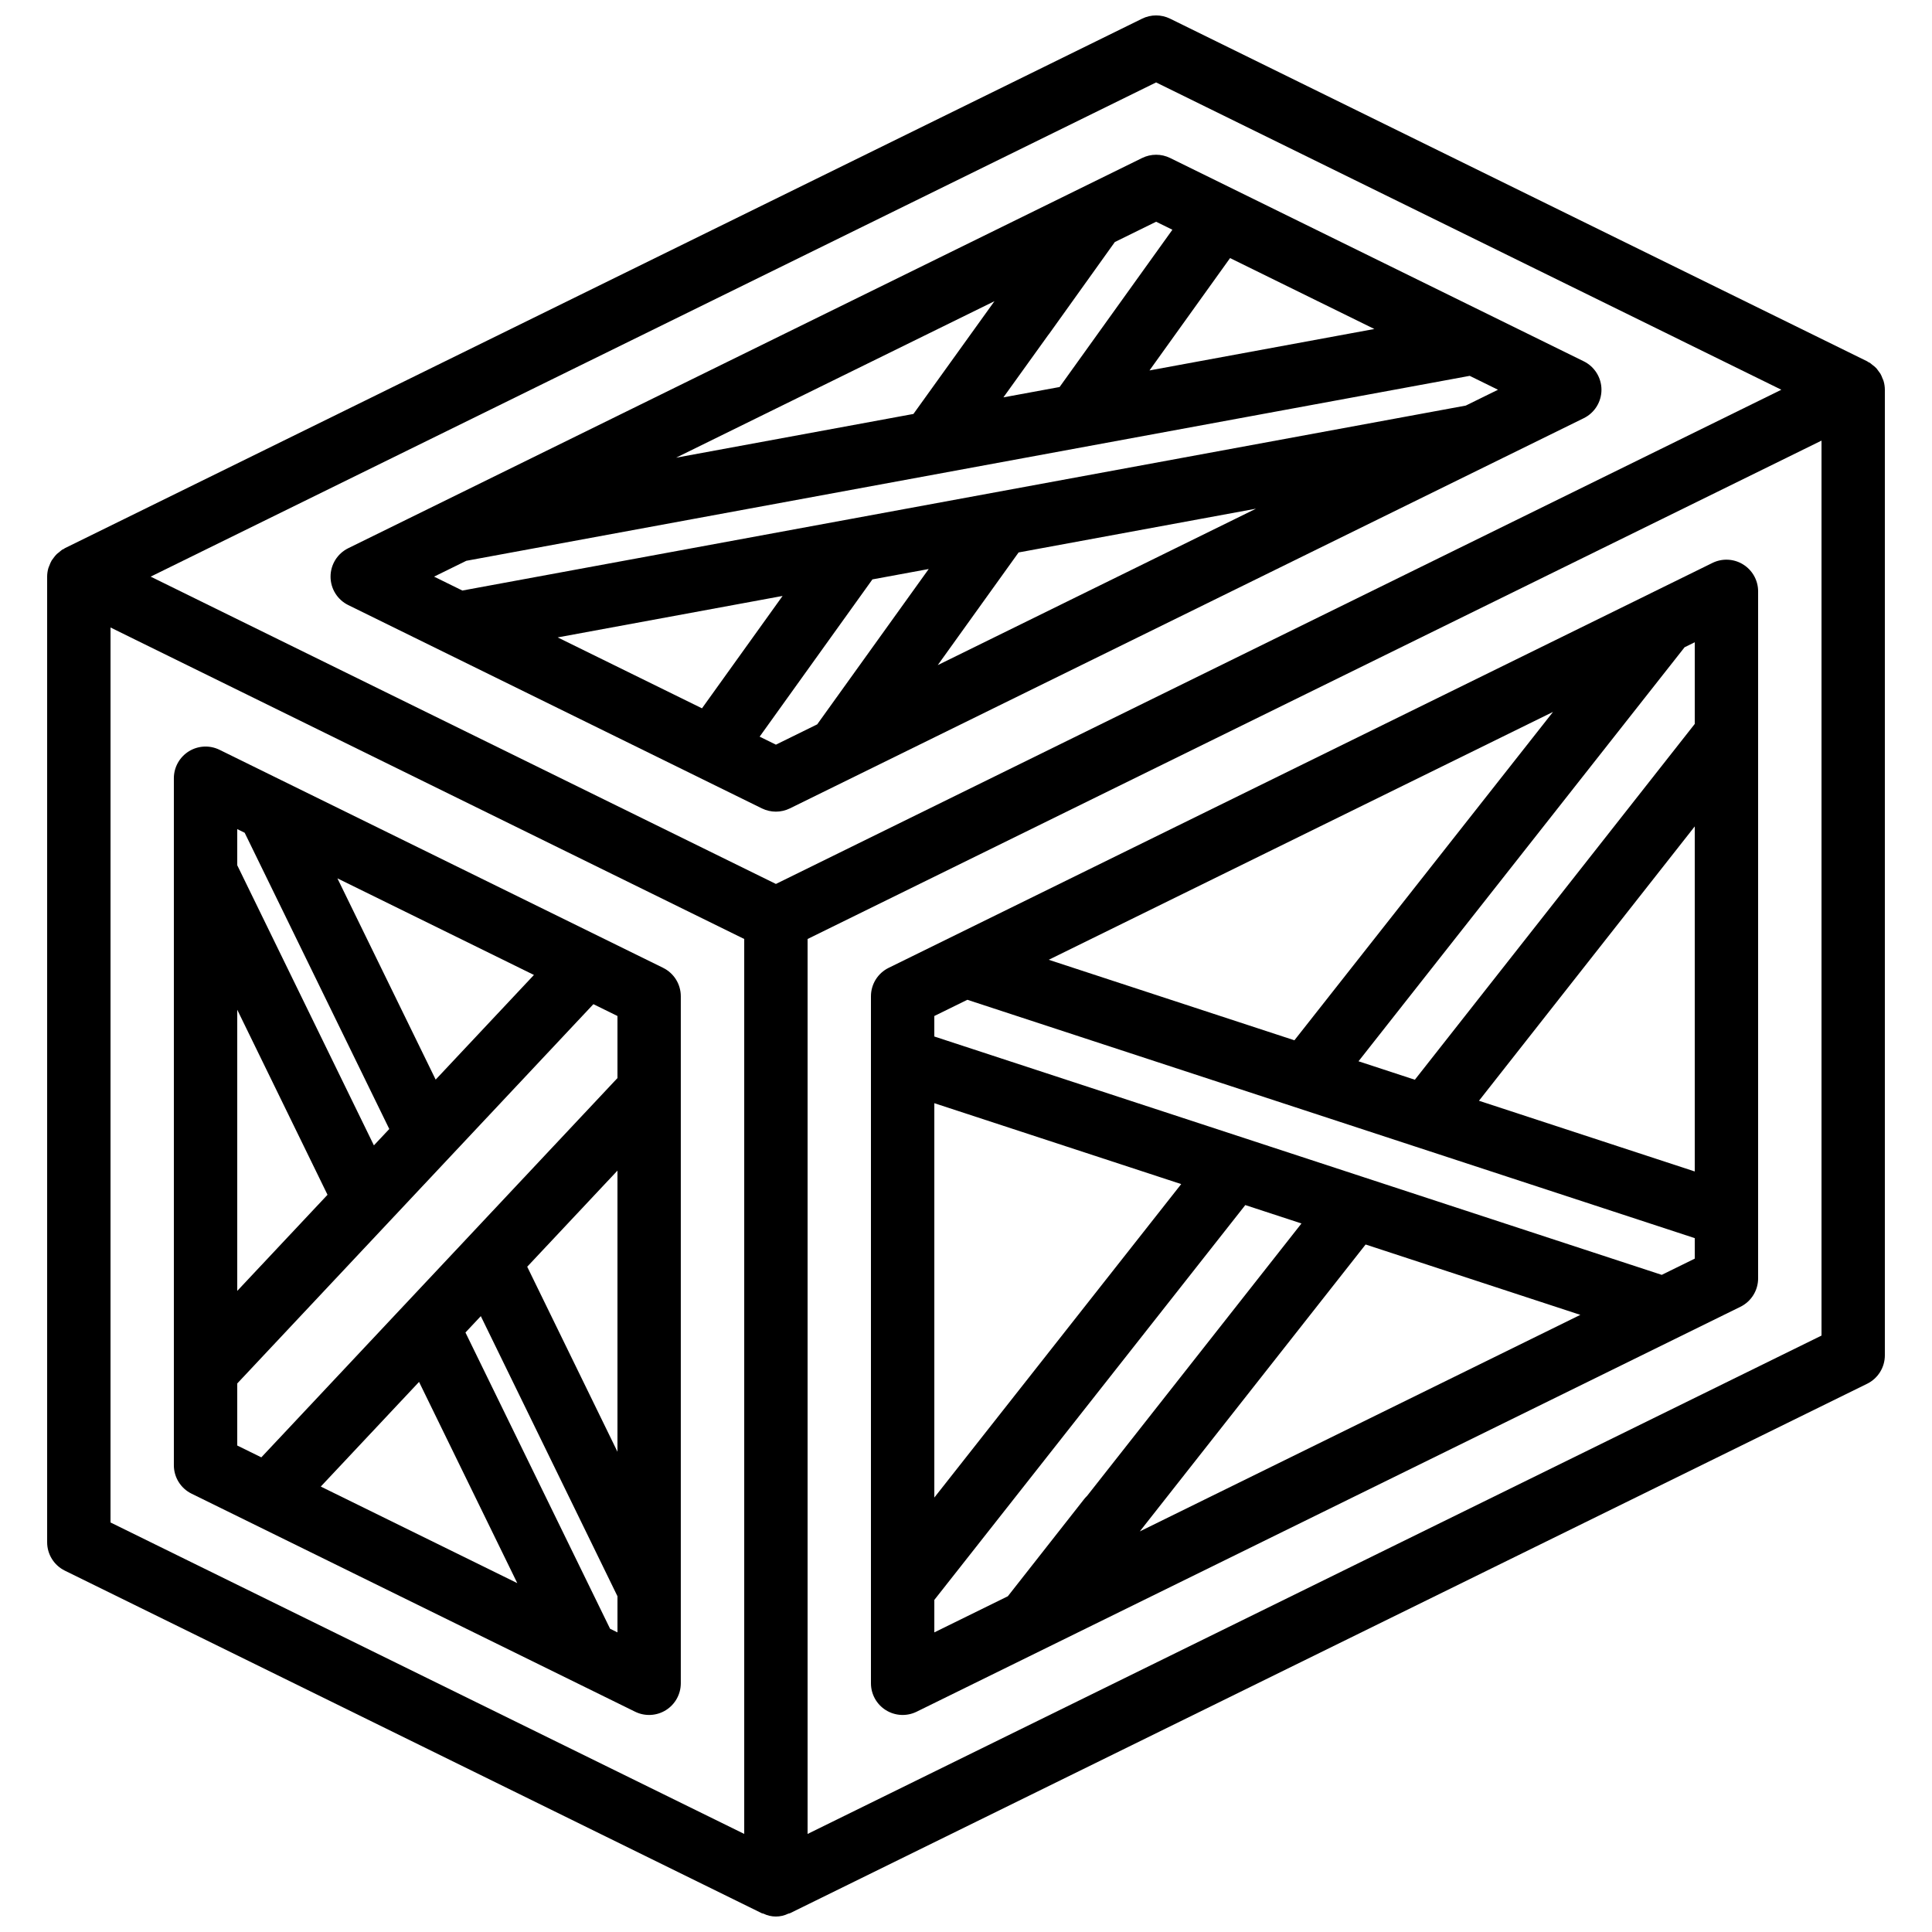
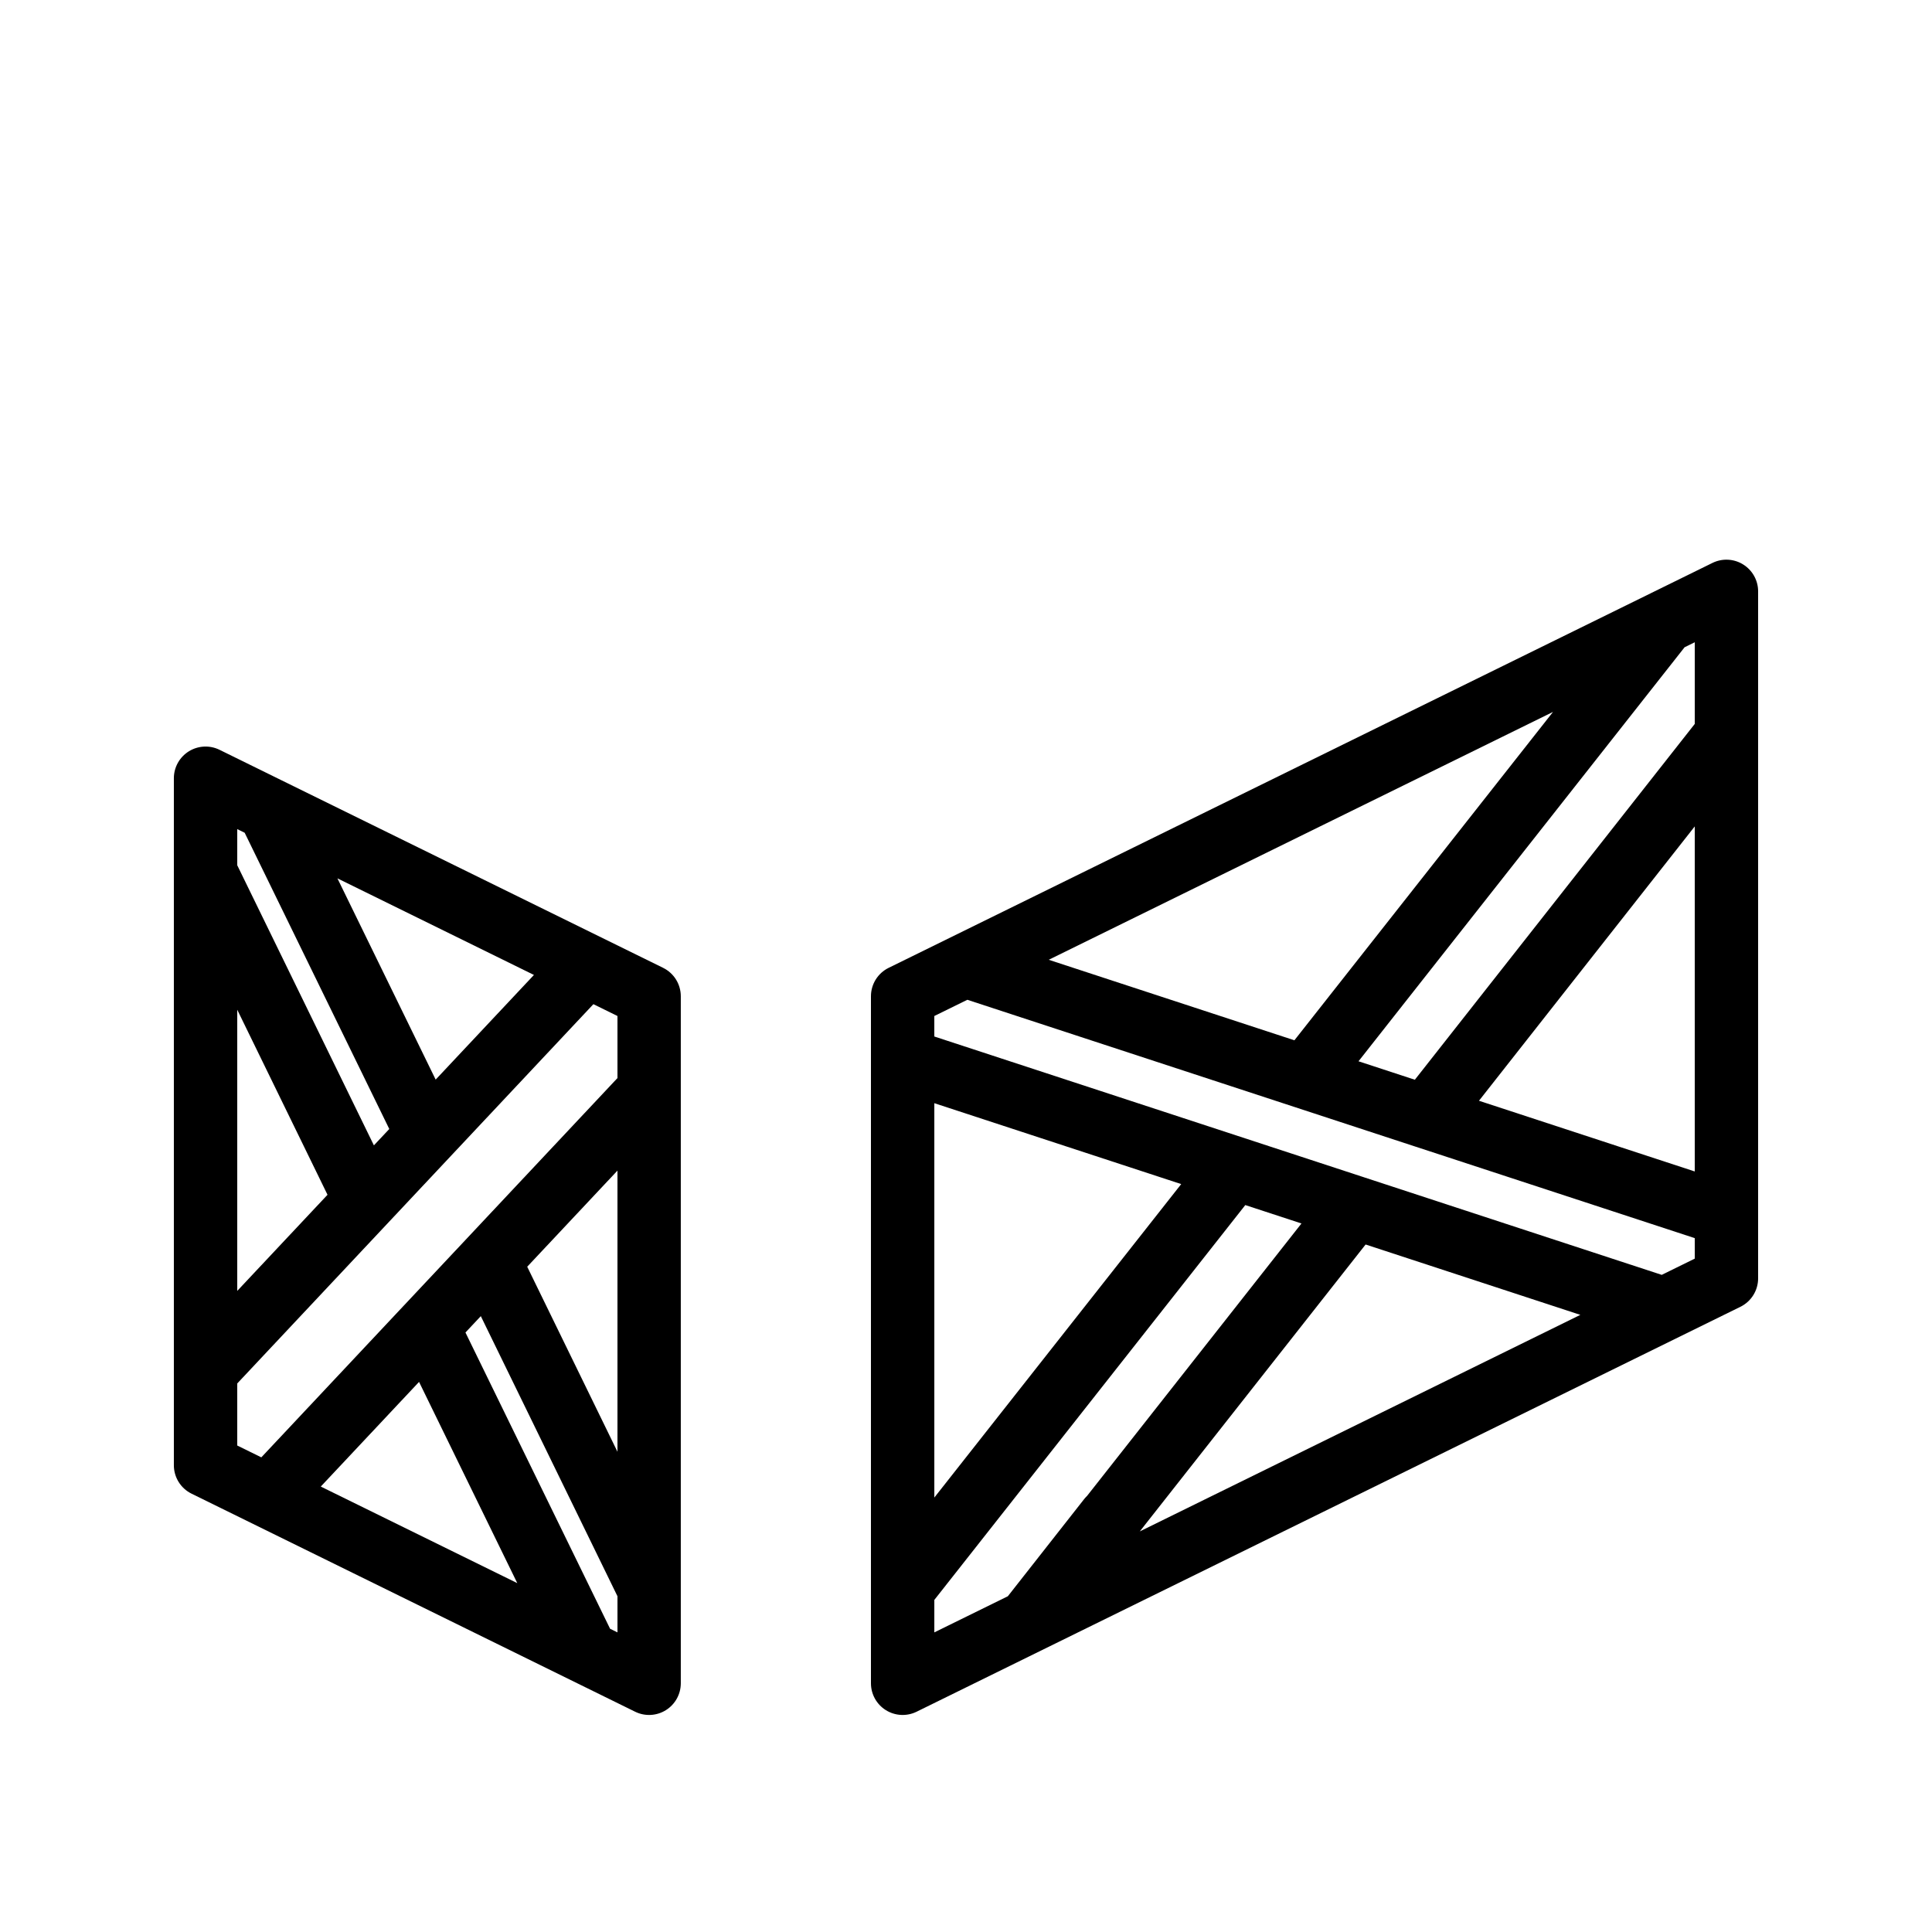
<svg xmlns="http://www.w3.org/2000/svg" width="800px" height="800px" version="1.1" viewBox="144 144 512 512">
  <defs>
    <clipPath id="a">
-       <path d="m156 148.09h488v503.81h-488z" />
-     </clipPath>
+       </clipPath>
  </defs>
  <path d="m319.74 400.49-101.18-49.73-0.039-0.02-16.344-8.035c-2.602-1.277-5.68-1.121-8.141 0.41-2.461 1.535-3.961 4.227-3.961 7.129v182.06c0 3.203 1.816 6.125 4.691 7.535l117.55 57.785c2.602 1.277 5.68 1.121 8.141-0.41 2.465-1.535 3.961-4.227 3.961-7.129v-182.06c0-3.203-1.816-6.125-4.688-7.535zm-12.105 128.24-23.918-49.035 23.918-25.473zm-52.582-18.512 26.031 53.328-52.074-25.594zm-48.18-98.625 23.922 49.035-23.922 25.473zm52.582 18.512-26.035-53.332 52.078 25.598zm-50.613-65.414 38.32 78.504-4.074 4.34-36.215-74.234v-9.574zm-1.969 145.94 40.324-42.945 0.016-0.016 16.297-17.355 0.105-0.113 37.641-40.086 6.379 3.137v16.445l-40.324 42.945-0.012 0.016-16.293 17.348-0.121 0.129-37.633 40.078-6.379-3.137zm98.805 65.008-38.328-78.512 4.07-4.336 36.215 74.234v9.574z" />
  <path d="m605.96 293.59c-2.461-1.531-5.539-1.688-8.141-0.41l-16.332 8.027-0.066 0.035-201.92 99.246c-2.875 1.41-4.691 4.332-4.691 7.535v182.06c0 2.902 1.496 5.598 3.961 7.129 2.461 1.531 5.539 1.688 8.141 0.41l218.32-107.31c2.871-1.41 4.688-4.336 4.688-7.535v-182.06c0.004-2.898-1.496-5.594-3.961-7.125zm-101.94 131.66 86.414-109.72 2.695-1.324v21.641l-74.18 94.297zm-82.094-26.898 133.64-65.688-68.535 87.023zm171.2-35.344v91.441l-57.184-18.738zm-201.52 73.348 65.426 21.438-65.426 83.074zm0 131.64 82.41-104.64 14.887 4.875-56.828 72.211-0.141 0.137c-0.238 0.238-0.457 0.488-0.664 0.75l-20.184 25.695-19.48 9.574zm171.2-75.543-116.75 57.387 59.844-76.035zm21.57-10.602-79.105-25.922-0.188-0.062-113.48-37.184v-5.43l8.75-4.301 118.85 38.945 0.031 0.008 73.895 24.215v5.43z" />
  <g clip-path="url(#a)">
-     <path d="m643.08 244.73c-0.055-0.172-0.145-0.316-0.211-0.484-0.148-0.418-0.332-0.828-0.547-1.219-0.164-0.246-0.336-0.48-0.52-0.707l-0.168-0.227c-0.105-0.133-0.18-0.273-0.293-0.398-0.121-0.137-0.25-0.258-0.383-0.387-0.242-0.223-0.496-0.43-0.766-0.621-0.207-0.188-0.422-0.363-0.645-0.527-0.125-0.078-0.266-0.109-0.391-0.18-0.121-0.066-0.215-0.168-0.34-0.23l-184.73-90.801c-2.336-1.148-5.074-1.148-7.414 0l-285.49 140.33c-0.125 0.062-0.219 0.164-0.34 0.234-0.125 0.066-0.266 0.098-0.387 0.176-0.227 0.164-0.441 0.34-0.648 0.527-0.266 0.191-0.52 0.398-0.762 0.621-0.309 0.312-0.59 0.652-0.848 1.012-0.184 0.227-0.355 0.465-0.516 0.707-0.242 0.434-0.445 0.887-0.605 1.355-0.082 0.227-0.203 0.438-0.266 0.672-0.207 0.727-0.312 1.477-0.316 2.231v255.89c-0.004 3.199 1.816 6.125 4.688 7.535l184.73 90.801c0.129 0.062 0.277 0.039 0.41 0.094 2.078 1.023 4.516 1.023 6.594 0 0.133-0.055 0.281-0.031 0.41-0.094l285.49-140.33c2.871-1.414 4.691-4.336 4.691-7.535v-255.89c-0.004-0.754-0.109-1.504-0.316-2.231-0.031-0.109-0.078-0.215-0.113-0.324zm-192.7-78.887 139.03 68.332 0.012 0.012 25.191 12.379 1.461 0.719-266.45 130.97-165.7-81.441zm-277.09 144.45 6.477 3.188 161.46 79.359v237.17l-167.94-82.539zm453.43 187.65-268.7 132.07v-237.17l263.89-129.71 4.809-2.367z" />
-   </g>
-   <path d="m236.29 304.35 109.62 53.883c2.34 1.148 5.078 1.148 7.414 0l210.39-103.41c2.871-1.41 4.691-4.336 4.691-7.535 0-3.199-1.82-6.121-4.691-7.535l-109.62-53.883c-2.336-1.148-5.074-1.148-7.414 0l-210.39 103.41c-2.871 1.414-4.691 4.336-4.691 7.535 0 3.203 1.82 6.125 4.691 7.535zm271.93-73.164-59.594 10.984 21.355-29.777zm25.27 12.418 7.492 3.684-8.535 4.195-163.39 30.117-0.137 0.023-102.39 18.875-7.496-3.684 8.535-4.195zm-56.637 35.203-84.34 41.457 21.426-29.859zm-185.06 34.113 59.598-10.988-21.359 29.781zm31.367-47.625 84.383-41.477-21.473 29.883zm26.465 76.047-4.312-2.121 29.887-41.676 14.918-2.75-29.551 41.168zm100.76-138.58 4.312 2.121-29.891 41.68-14.891 2.742 11.793-16.41c0.141-0.172 0.281-0.348 0.41-0.535l17.324-24.219z" />
+     </g>
</svg>